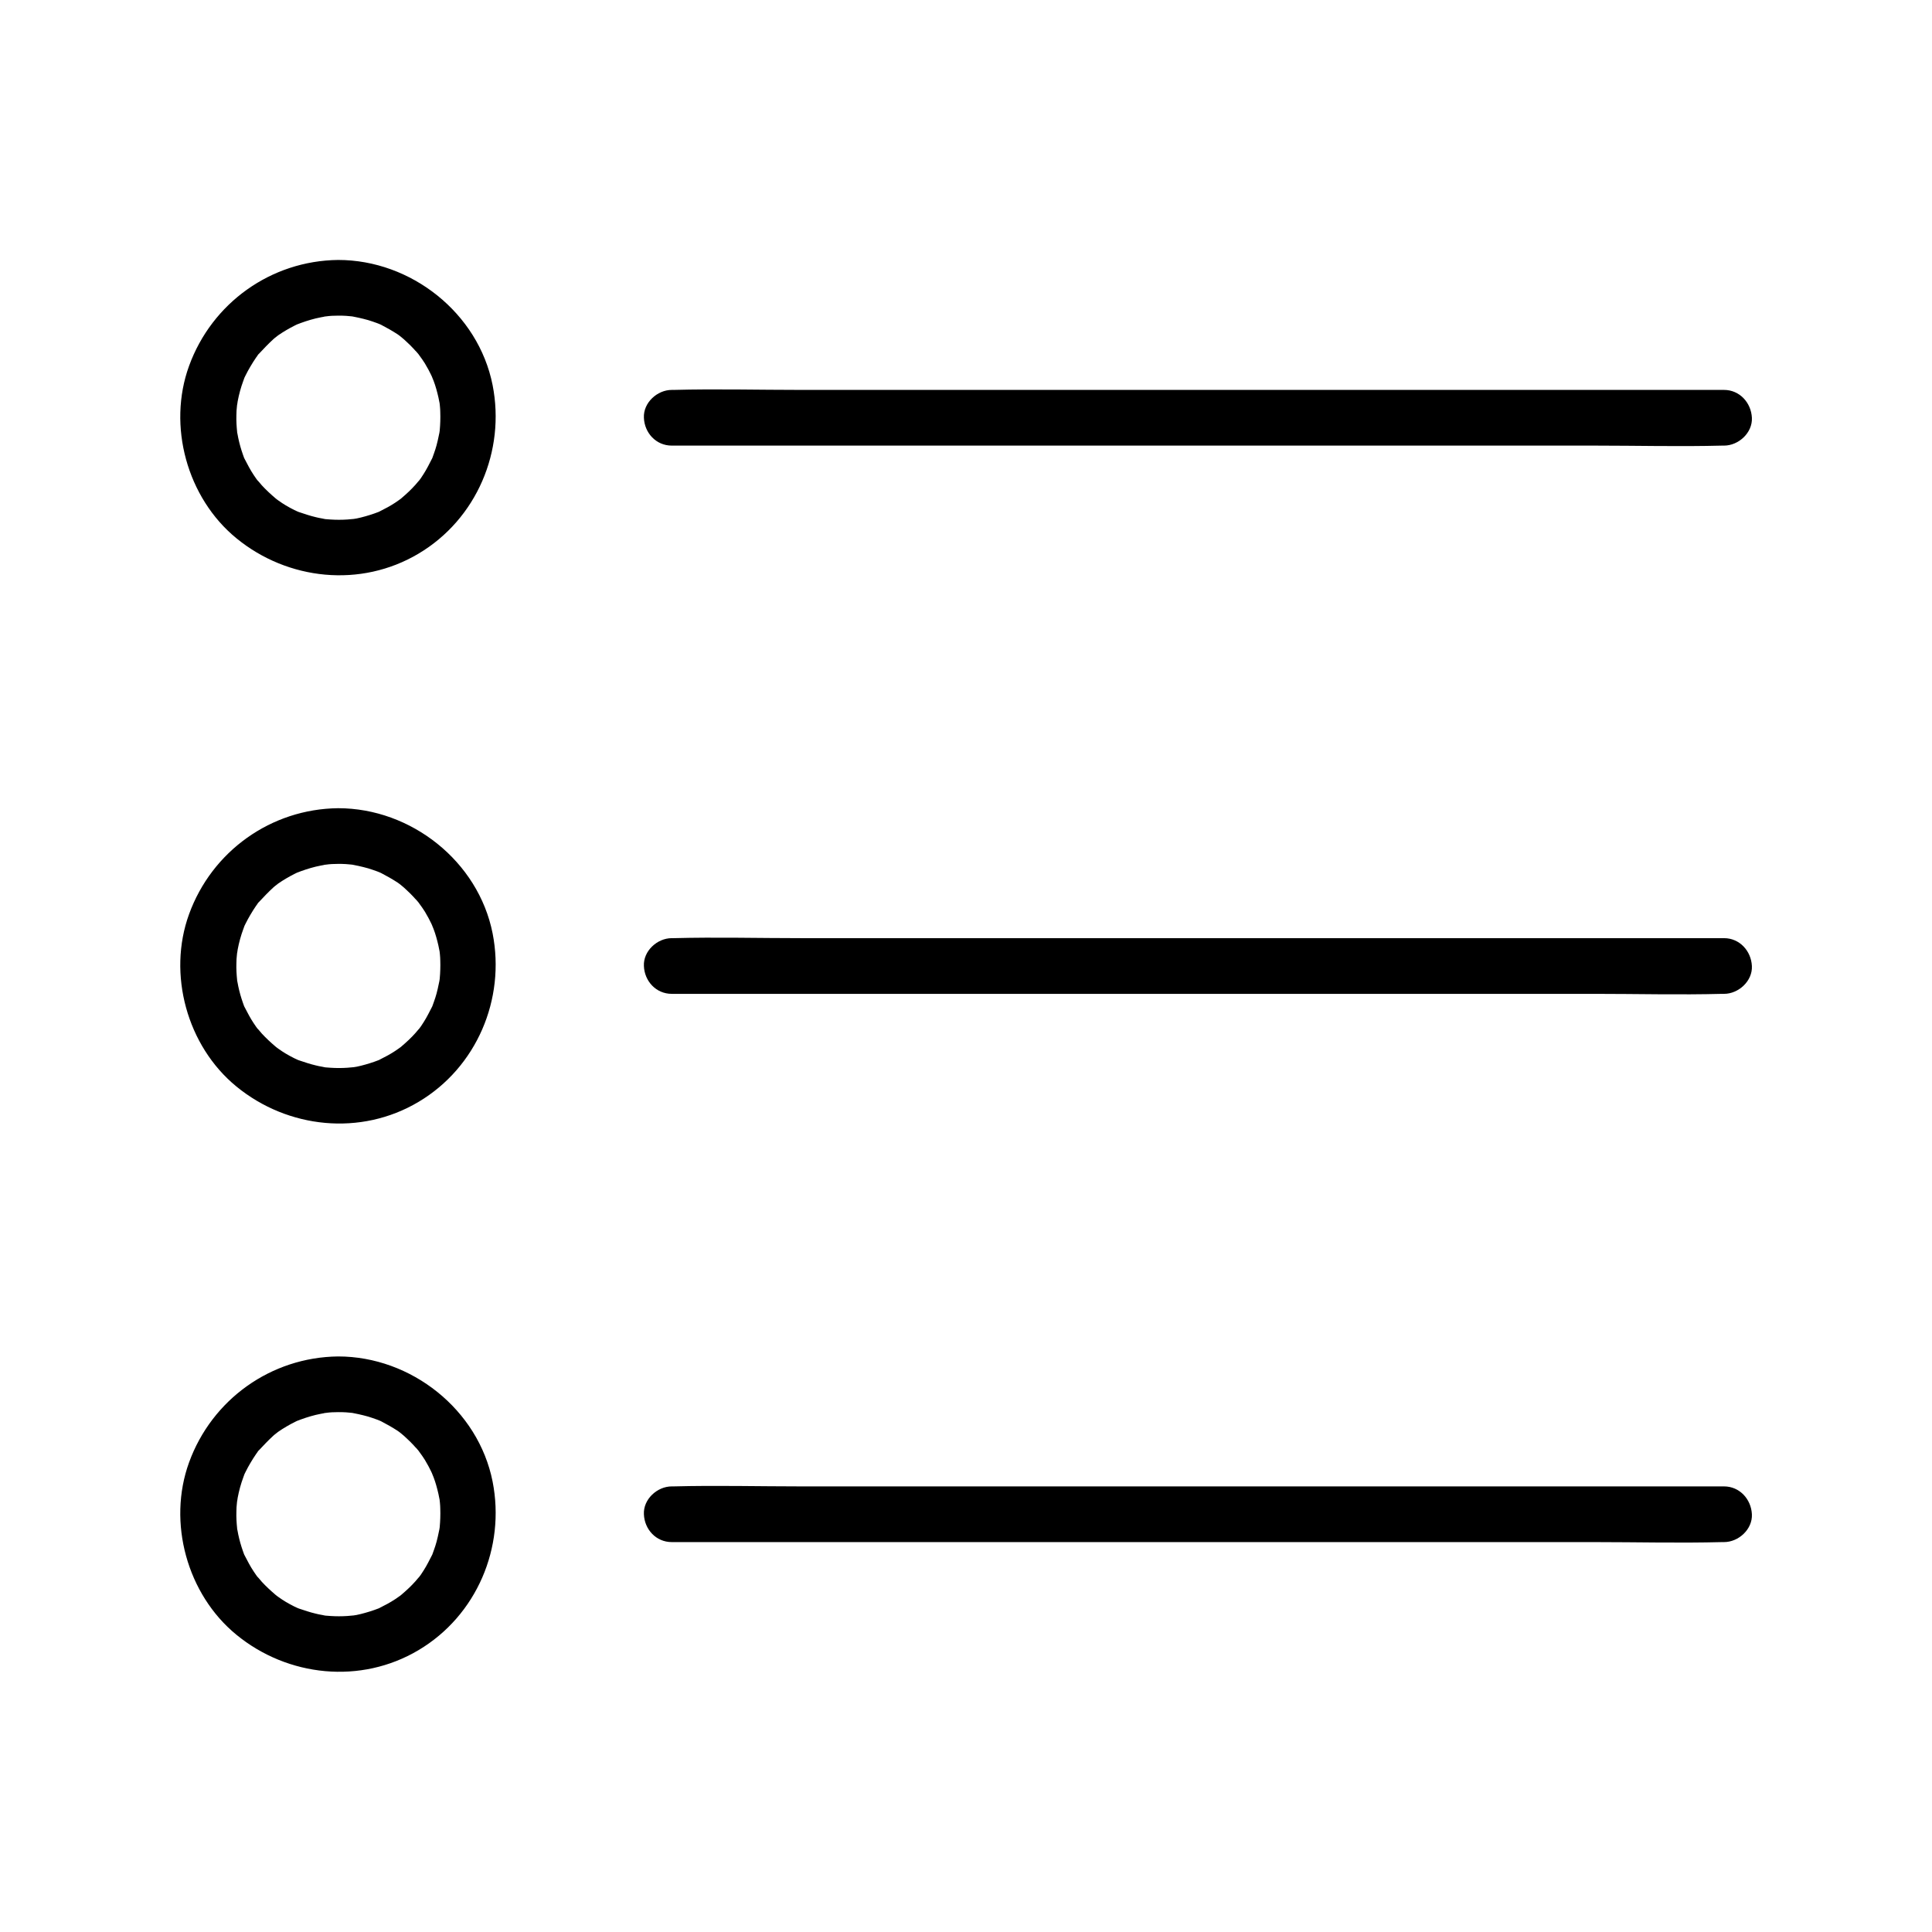
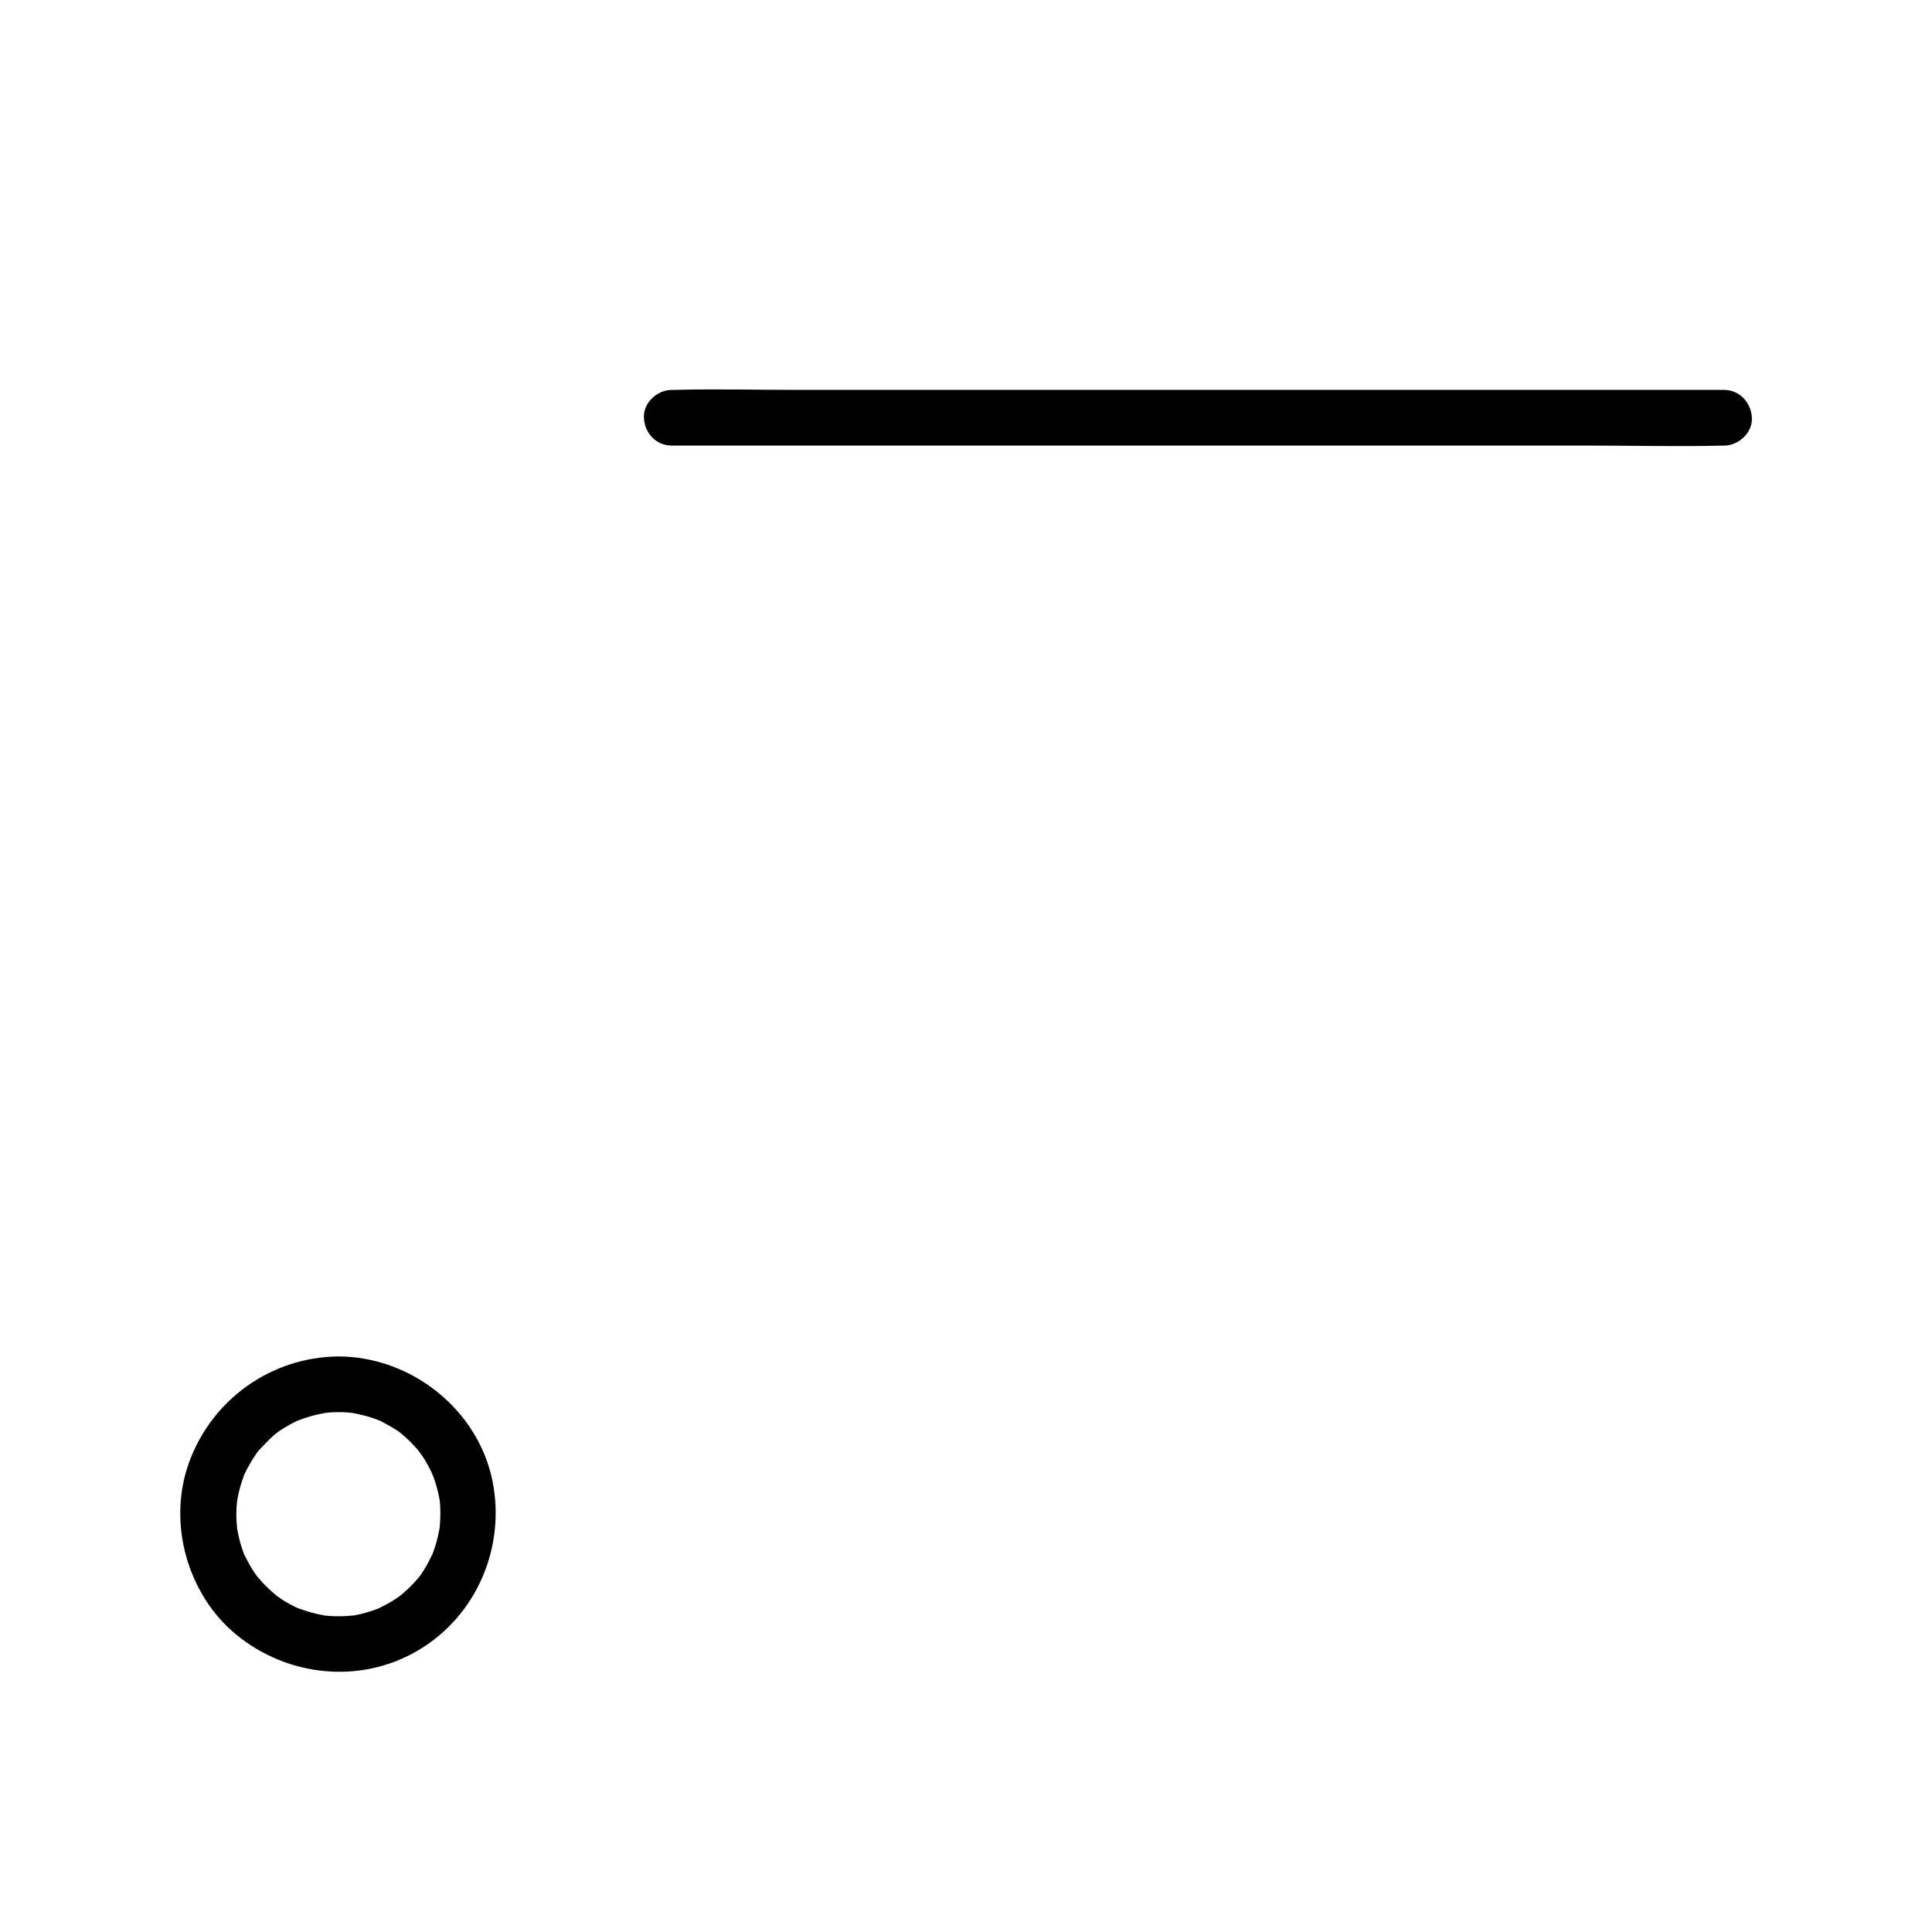
<svg xmlns="http://www.w3.org/2000/svg" fill="#000000" width="800px" height="800px" version="1.1" viewBox="144 144 512 512">
  <g>
-     <path d="m233.61 227.65c0.688 0 1.379 0 2.066 0.051 0.344 0 2.41 0.246 1.723 0.148-0.641-0.098 1.23 0.246 1.625 0.344 0.836 0.195 1.723 0.395 2.559 0.641 0.836 0.246 1.625 0.543 2.461 0.836 0.297 0.098 1.277 0.59 0.051 0 0.297 0.148 0.59 0.246 0.887 0.395 1.523 0.789 3 1.625 4.43 2.559 0.395 0.246 1.871 1.477 0.789 0.59 0.59 0.492 1.133 0.934 1.672 1.477 0.641 0.59 1.23 1.18 1.82 1.82 0.195 0.246 0.441 0.492 0.641 0.688 0 0 1.23 1.426 0.641 0.738-0.441-0.543 0.738 1.031 0.934 1.328 0.492 0.688 0.934 1.426 1.328 2.164 0.395 0.641 0.688 1.328 1.031 1.969 0.098 0.195 0.641 1.426 0.297 0.59-0.395-0.836 0.344 0.934 0.344 0.934 0.543 1.426 0.934 2.902 1.277 4.379 0.098 0.441 0.441 2.262 0.344 1.625-0.148-0.934 0.051 0.492 0.051 0.688 0.051 0.543 0.098 1.133 0.098 1.672 0.051 1.574 0 3.199-0.148 4.773-0.098 1.477-0.051 0.344 0 0.051-0.051 0.441-0.148 0.887-0.246 1.328-0.148 0.887-0.395 1.723-0.59 2.559-0.195 0.738-0.441 1.477-0.688 2.164-0.148 0.395-0.297 0.836-0.441 1.23-0.395 1.082 0.492-0.984 0 0-0.738 1.426-1.426 2.856-2.312 4.231-0.441 0.738-0.934 1.426-1.477 2.117 0.836-1.082-0.395 0.395-0.688 0.738-1.133 1.277-2.363 2.41-3.691 3.543-0.641 0.543 0.148-0.098 0.246-0.148-0.344 0.246-0.688 0.492-1.031 0.738-0.59 0.441-1.23 0.836-1.871 1.23-0.641 0.395-1.277 0.738-1.969 1.082-0.395 0.195-0.789 0.395-1.133 0.59-1.23 0.641 0.492-0.148-0.297 0.148-1.523 0.59-3.102 1.082-4.676 1.477-0.738 0.195-1.523 0.344-2.262 0.441-0.836 0.148 0.195 0 0.297-0.051-0.543 0.051-1.133 0.098-1.672 0.148-1.477 0.098-2.953 0.098-4.43 0-0.441-0.051-0.887-0.051-1.328-0.098-0.098 0-1.23-0.148-0.344-0.051 0.934 0.148-0.441-0.098-0.688-0.148-0.543-0.098-1.082-0.195-1.625-0.344-1.477-0.344-2.902-0.836-4.379-1.328-1.328-0.492-0.297-0.148-0.051 0-0.395-0.195-0.789-0.344-1.18-0.543-0.789-0.395-1.523-0.789-2.262-1.23-0.641-0.395-1.277-0.789-1.871-1.23-0.395-0.246-1.82-1.426-0.789-0.59-1.277-1.082-2.559-2.262-3.691-3.492-0.195-0.246-1.82-2.164-0.887-0.934-0.441-0.59-0.887-1.23-1.277-1.82-0.887-1.328-1.625-2.754-2.363-4.184-0.641-1.23-0.148-0.297-0.051 0-0.148-0.395-0.297-0.789-0.441-1.23-0.246-0.738-0.492-1.426-0.688-2.164-0.195-0.738-0.395-1.477-0.543-2.215-0.098-0.441-0.148-0.887-0.246-1.277-0.297-1.379 0 0.543-0.051-0.344-0.148-1.477-0.246-2.953-0.195-4.43 0-0.789 0.051-1.574 0.148-2.363 0.051-0.344 0.051-0.688 0.098-0.984-0.148 1.477 0.051-0.051 0.098-0.344 0.344-1.82 0.836-3.641 1.477-5.363 0.148-0.395 0.297-0.836 0.441-1.23-0.395 0.984-0.098 0.246 0.195-0.297 0.395-0.789 0.789-1.523 1.23-2.262 0.492-0.836 0.984-1.625 1.523-2.41 0.195-0.246 0.395-0.543 0.543-0.789 0.492-0.688-0.688 0.738 0.246-0.246 1.23-1.328 2.461-2.609 3.789-3.836 0.148-0.148 1.18-0.984 0.492-0.441-0.688 0.59 0.789-0.59 0.789-0.59 0.688-0.492 1.426-0.934 2.164-1.379 0.738-0.441 1.477-0.836 2.262-1.23 0.395-0.195 0.789-0.395 1.18-0.543-1.328 0.59 0.051 0 0.344-0.098 1.77-0.641 3.543-1.18 5.363-1.523 0.441-0.098 0.887-0.148 1.328-0.246-0.738 0.148-0.688 0.051 0.051 0 0.984-0.145 2.066-0.195 3.199-0.195 3.836-0.051 7.578-3.344 7.379-7.379-0.195-3.984-3.246-7.43-7.379-7.379-17.809 0.195-33.457 11.414-39.508 28.094-5.758 15.844-0.543 34.934 12.547 45.656 13.629 11.168 32.965 13.188 48.266 4.082 15.398-9.152 23.074-27.207 19.633-44.672-3.789-19.09-21.598-33.16-40.934-33.16-3.836 0-7.578 3.394-7.379 7.379 0.191 3.984 3.242 7.379 7.375 7.379z" />
    <path d="m322.02 262.09h27.699 66.766 80.492 69.57c11.266 0 22.582 0.297 33.852 0h0.492c3.836 0 7.578-3.394 7.379-7.379-0.195-3.984-3.246-7.379-7.379-7.379h-27.699-66.766-80.492-69.57c-11.266 0-22.582-0.297-33.852 0h-0.492c-3.836 0-7.578 3.394-7.379 7.379 0.148 3.984 3.199 7.379 7.379 7.379z" />
-     <path d="m233.61 372.94c0.688 0 1.379 0 2.066 0.051 0.344 0 2.41 0.246 1.723 0.148-0.641-0.098 1.23 0.246 1.625 0.344 0.836 0.195 1.723 0.395 2.559 0.641s1.625 0.543 2.461 0.836c0.297 0.098 1.277 0.59 0.051 0 0.297 0.148 0.59 0.246 0.887 0.395 1.523 0.789 3 1.625 4.43 2.559 0.395 0.246 1.871 1.477 0.789 0.59 0.59 0.492 1.133 0.934 1.672 1.477 0.641 0.59 1.23 1.18 1.82 1.82 0.195 0.246 0.441 0.492 0.641 0.688 0 0 1.23 1.426 0.641 0.738-0.441-0.543 0.738 1.031 0.934 1.328 0.492 0.688 0.934 1.426 1.328 2.164 0.395 0.641 0.688 1.328 1.031 1.969 0.098 0.195 0.641 1.426 0.297 0.59-0.395-0.836 0.344 0.934 0.344 0.934 0.543 1.426 0.934 2.902 1.277 4.379 0.098 0.441 0.441 2.262 0.344 1.625-0.148-0.934 0.051 0.492 0.051 0.688 0.051 0.543 0.098 1.133 0.098 1.672 0.051 1.574 0 3.199-0.148 4.773-0.098 1.477-0.051 0.344 0 0.051-0.051 0.441-0.148 0.887-0.246 1.328-0.148 0.887-0.395 1.723-0.59 2.559-0.195 0.738-0.441 1.477-0.688 2.164-0.148 0.395-0.297 0.836-0.441 1.23-0.395 1.082 0.492-0.984 0 0-0.738 1.426-1.426 2.856-2.312 4.231-0.441 0.738-0.934 1.426-1.477 2.117 0.836-1.082-0.395 0.395-0.688 0.738-1.133 1.277-2.363 2.41-3.691 3.543-0.641 0.543 0.148-0.098 0.246-0.148-0.344 0.246-0.688 0.492-1.031 0.738-0.59 0.441-1.23 0.836-1.871 1.23s-1.277 0.738-1.969 1.082c-0.395 0.195-0.789 0.395-1.133 0.59-1.23 0.641 0.492-0.148-0.297 0.148-1.523 0.59-3.102 1.082-4.676 1.477-0.738 0.195-1.523 0.344-2.262 0.441-0.836 0.148 0.195 0 0.297-0.051-0.543 0.051-1.133 0.098-1.672 0.148-1.477 0.098-2.953 0.098-4.43 0-0.441-0.051-0.887-0.051-1.328-0.098-0.098 0-1.23-0.148-0.344-0.051 0.934 0.148-0.441-0.098-0.688-0.148-0.543-0.098-1.082-0.195-1.625-0.344-1.477-0.344-2.902-0.836-4.379-1.328-1.328-0.492-0.297-0.148-0.051 0-0.395-0.195-0.789-0.344-1.18-0.543-0.789-0.395-1.523-0.789-2.262-1.23-0.641-0.395-1.277-0.789-1.871-1.23-0.395-0.246-1.82-1.426-0.789-0.59-1.277-1.082-2.559-2.262-3.691-3.492-0.195-0.246-1.82-2.164-0.887-0.934-0.441-0.59-0.887-1.23-1.277-1.82-0.887-1.328-1.625-2.754-2.363-4.184-0.641-1.23-0.148-0.297-0.051 0-0.148-0.395-0.297-0.789-0.441-1.23-0.246-0.738-0.492-1.426-0.688-2.164-0.195-0.738-0.395-1.477-0.543-2.215-0.098-0.441-0.148-0.887-0.246-1.277-0.297-1.379 0 0.543-0.051-0.344-0.148-1.477-0.246-2.953-0.195-4.43 0-0.789 0.051-1.574 0.148-2.363 0.051-0.344 0.051-0.688 0.098-0.984-0.148 1.477 0.051-0.051 0.098-0.344 0.344-1.82 0.836-3.641 1.477-5.363 0.148-0.395 0.297-0.836 0.441-1.23-0.395 0.984-0.098 0.246 0.195-0.297 0.395-0.789 0.789-1.523 1.23-2.262 0.492-0.836 0.984-1.625 1.523-2.41 0.195-0.246 0.395-0.543 0.543-0.789 0.492-0.688-0.688 0.738 0.246-0.246 1.23-1.328 2.461-2.609 3.789-3.836 0.148-0.148 1.18-0.984 0.492-0.441-0.688 0.59 0.789-0.59 0.789-0.59 0.688-0.492 1.426-0.934 2.164-1.379 0.738-0.441 1.477-0.836 2.262-1.23 0.395-0.195 0.789-0.395 1.18-0.543-1.328 0.59 0.051 0 0.344-0.098 1.77-0.641 3.543-1.18 5.363-1.523 0.441-0.098 0.887-0.148 1.328-0.246-0.738 0.148-0.688 0.051 0.051 0 0.984-0.145 2.066-0.195 3.199-0.195 3.836-0.051 7.578-3.344 7.379-7.379-0.195-3.984-3.246-7.43-7.379-7.379-17.809 0.195-33.457 11.414-39.508 28.094-5.758 15.844-0.543 34.934 12.547 45.656 13.629 11.168 32.965 13.188 48.266 4.082 15.398-9.152 23.074-27.207 19.633-44.672-3.789-19.09-21.598-33.16-40.934-33.16-3.836 0-7.578 3.394-7.379 7.379 0.191 3.984 3.242 7.379 7.375 7.379z" />
-     <path d="m322.02 407.38h27.699 66.766 80.492 69.57c11.266 0 22.582 0.297 33.852 0h0.492c3.836 0 7.578-3.394 7.379-7.379-0.195-3.984-3.246-7.379-7.379-7.379h-27.699-66.766-80.492-69.57c-11.266 0-22.582-0.297-33.852 0h-0.492c-3.836 0-7.578 3.394-7.379 7.379 0.148 3.984 3.199 7.379 7.379 7.379z" />
    <path d="m233.61 518.23c0.688 0 1.379 0 2.066 0.051 0.344 0 2.41 0.246 1.723 0.148-0.641-0.098 1.23 0.246 1.625 0.344 0.836 0.195 1.723 0.395 2.559 0.641s1.625 0.543 2.461 0.836c0.297 0.098 1.277 0.59 0.051 0 0.297 0.148 0.59 0.246 0.887 0.395 1.523 0.789 3 1.625 4.43 2.559 0.395 0.246 1.871 1.477 0.789 0.59 0.59 0.492 1.133 0.934 1.672 1.477 0.641 0.59 1.23 1.18 1.82 1.82 0.195 0.246 0.441 0.492 0.641 0.688 0 0 1.23 1.426 0.641 0.738-0.441-0.543 0.738 1.031 0.934 1.328 0.492 0.688 0.934 1.426 1.328 2.164 0.395 0.641 0.688 1.328 1.031 1.969 0.098 0.195 0.641 1.426 0.297 0.59-0.395-0.836 0.344 0.934 0.344 0.934 0.543 1.426 0.934 2.902 1.277 4.379 0.098 0.441 0.441 2.262 0.344 1.625-0.148-0.934 0.051 0.492 0.051 0.688 0.051 0.543 0.098 1.133 0.098 1.672 0.051 1.574 0 3.199-0.148 4.773-0.098 1.477-0.051 0.344 0 0.051-0.051 0.441-0.148 0.887-0.246 1.328-0.148 0.887-0.395 1.723-0.59 2.559-0.195 0.738-0.441 1.477-0.688 2.164-0.148 0.395-0.297 0.836-0.441 1.23-0.395 1.082 0.492-0.984 0 0-0.738 1.426-1.426 2.856-2.312 4.231-0.441 0.738-0.934 1.426-1.477 2.117 0.836-1.082-0.395 0.395-0.688 0.738-1.133 1.277-2.363 2.41-3.691 3.543-0.641 0.543 0.148-0.098 0.246-0.148l-1.031 0.738c-0.59 0.441-1.23 0.836-1.871 1.23-0.641 0.395-1.277 0.738-1.969 1.082-0.395 0.195-0.789 0.395-1.133 0.59-1.23 0.641 0.492-0.148-0.297 0.148-1.523 0.59-3.102 1.082-4.676 1.477-0.738 0.195-1.523 0.344-2.262 0.441-0.836 0.148 0.195 0 0.297-0.051-0.543 0.051-1.133 0.098-1.672 0.148-1.477 0.098-2.953 0.098-4.43 0-0.441-0.051-0.887-0.051-1.328-0.098-0.098 0-1.23-0.148-0.344-0.051 0.934 0.148-0.441-0.098-0.688-0.148-0.543-0.098-1.082-0.195-1.625-0.344-1.477-0.344-2.902-0.836-4.379-1.328-1.328-0.492-0.297-0.148-0.051 0-0.395-0.195-0.789-0.344-1.18-0.543-0.789-0.395-1.523-0.789-2.262-1.23-0.641-0.395-1.277-0.789-1.871-1.23-0.395-0.246-1.82-1.426-0.789-0.59-1.277-1.082-2.559-2.262-3.691-3.492-0.195-0.246-1.82-2.164-0.887-0.934-0.441-0.59-0.887-1.23-1.277-1.82-0.887-1.328-1.625-2.754-2.363-4.184-0.641-1.23-0.148-0.297-0.051 0-0.148-0.395-0.297-0.789-0.441-1.23-0.246-0.738-0.492-1.426-0.688-2.164-0.195-0.738-0.395-1.477-0.543-2.215-0.098-0.441-0.148-0.887-0.246-1.277-0.297-1.379 0 0.543-0.051-0.344-0.148-1.477-0.246-2.953-0.195-4.43 0-0.789 0.051-1.574 0.148-2.363 0.051-0.344 0.051-0.688 0.098-0.984-0.148 1.477 0.051-0.051 0.098-0.344 0.344-1.82 0.836-3.641 1.477-5.363 0.148-0.395 0.297-0.836 0.441-1.23-0.395 0.984-0.098 0.246 0.195-0.297 0.395-0.789 0.789-1.523 1.23-2.262 0.492-0.836 0.984-1.625 1.523-2.41 0.195-0.246 0.395-0.543 0.543-0.789 0.492-0.688-0.688 0.738 0.246-0.246 1.23-1.328 2.461-2.609 3.789-3.836 0.148-0.148 1.18-0.984 0.492-0.441-0.688 0.59 0.789-0.59 0.789-0.59 0.688-0.492 1.426-0.934 2.164-1.379 0.738-0.441 1.477-0.836 2.262-1.23 0.395-0.195 0.789-0.395 1.18-0.543-1.328 0.59 0.051 0 0.344-0.098 1.77-0.641 3.543-1.18 5.363-1.523 0.441-0.098 0.887-0.148 1.328-0.246-0.738 0.148-0.688 0.051 0.051 0 0.984-0.145 2.066-0.195 3.199-0.195 3.836-0.051 7.578-3.344 7.379-7.379-0.195-3.984-3.246-7.43-7.379-7.379-17.809 0.195-33.457 11.414-39.508 28.094-5.758 15.844-0.543 34.934 12.547 45.656 13.629 11.168 32.965 13.188 48.266 4.082 15.398-9.152 23.074-27.207 19.633-44.672-3.789-19.09-21.598-33.16-40.934-33.16-3.836 0-7.578 3.394-7.379 7.379 0.191 3.984 3.242 7.379 7.375 7.379z" />
-     <path d="m322.02 552.67h27.699 66.766 80.492 69.57c11.266 0 22.582 0.297 33.852 0h0.492c3.836 0 7.578-3.394 7.379-7.379-0.195-3.984-3.246-7.379-7.379-7.379h-27.699-66.766-80.492-69.57c-11.266 0-22.582-0.297-33.852 0h-0.492c-3.836 0-7.578 3.394-7.379 7.379 0.148 3.984 3.199 7.379 7.379 7.379z" />
  </g>
</svg>